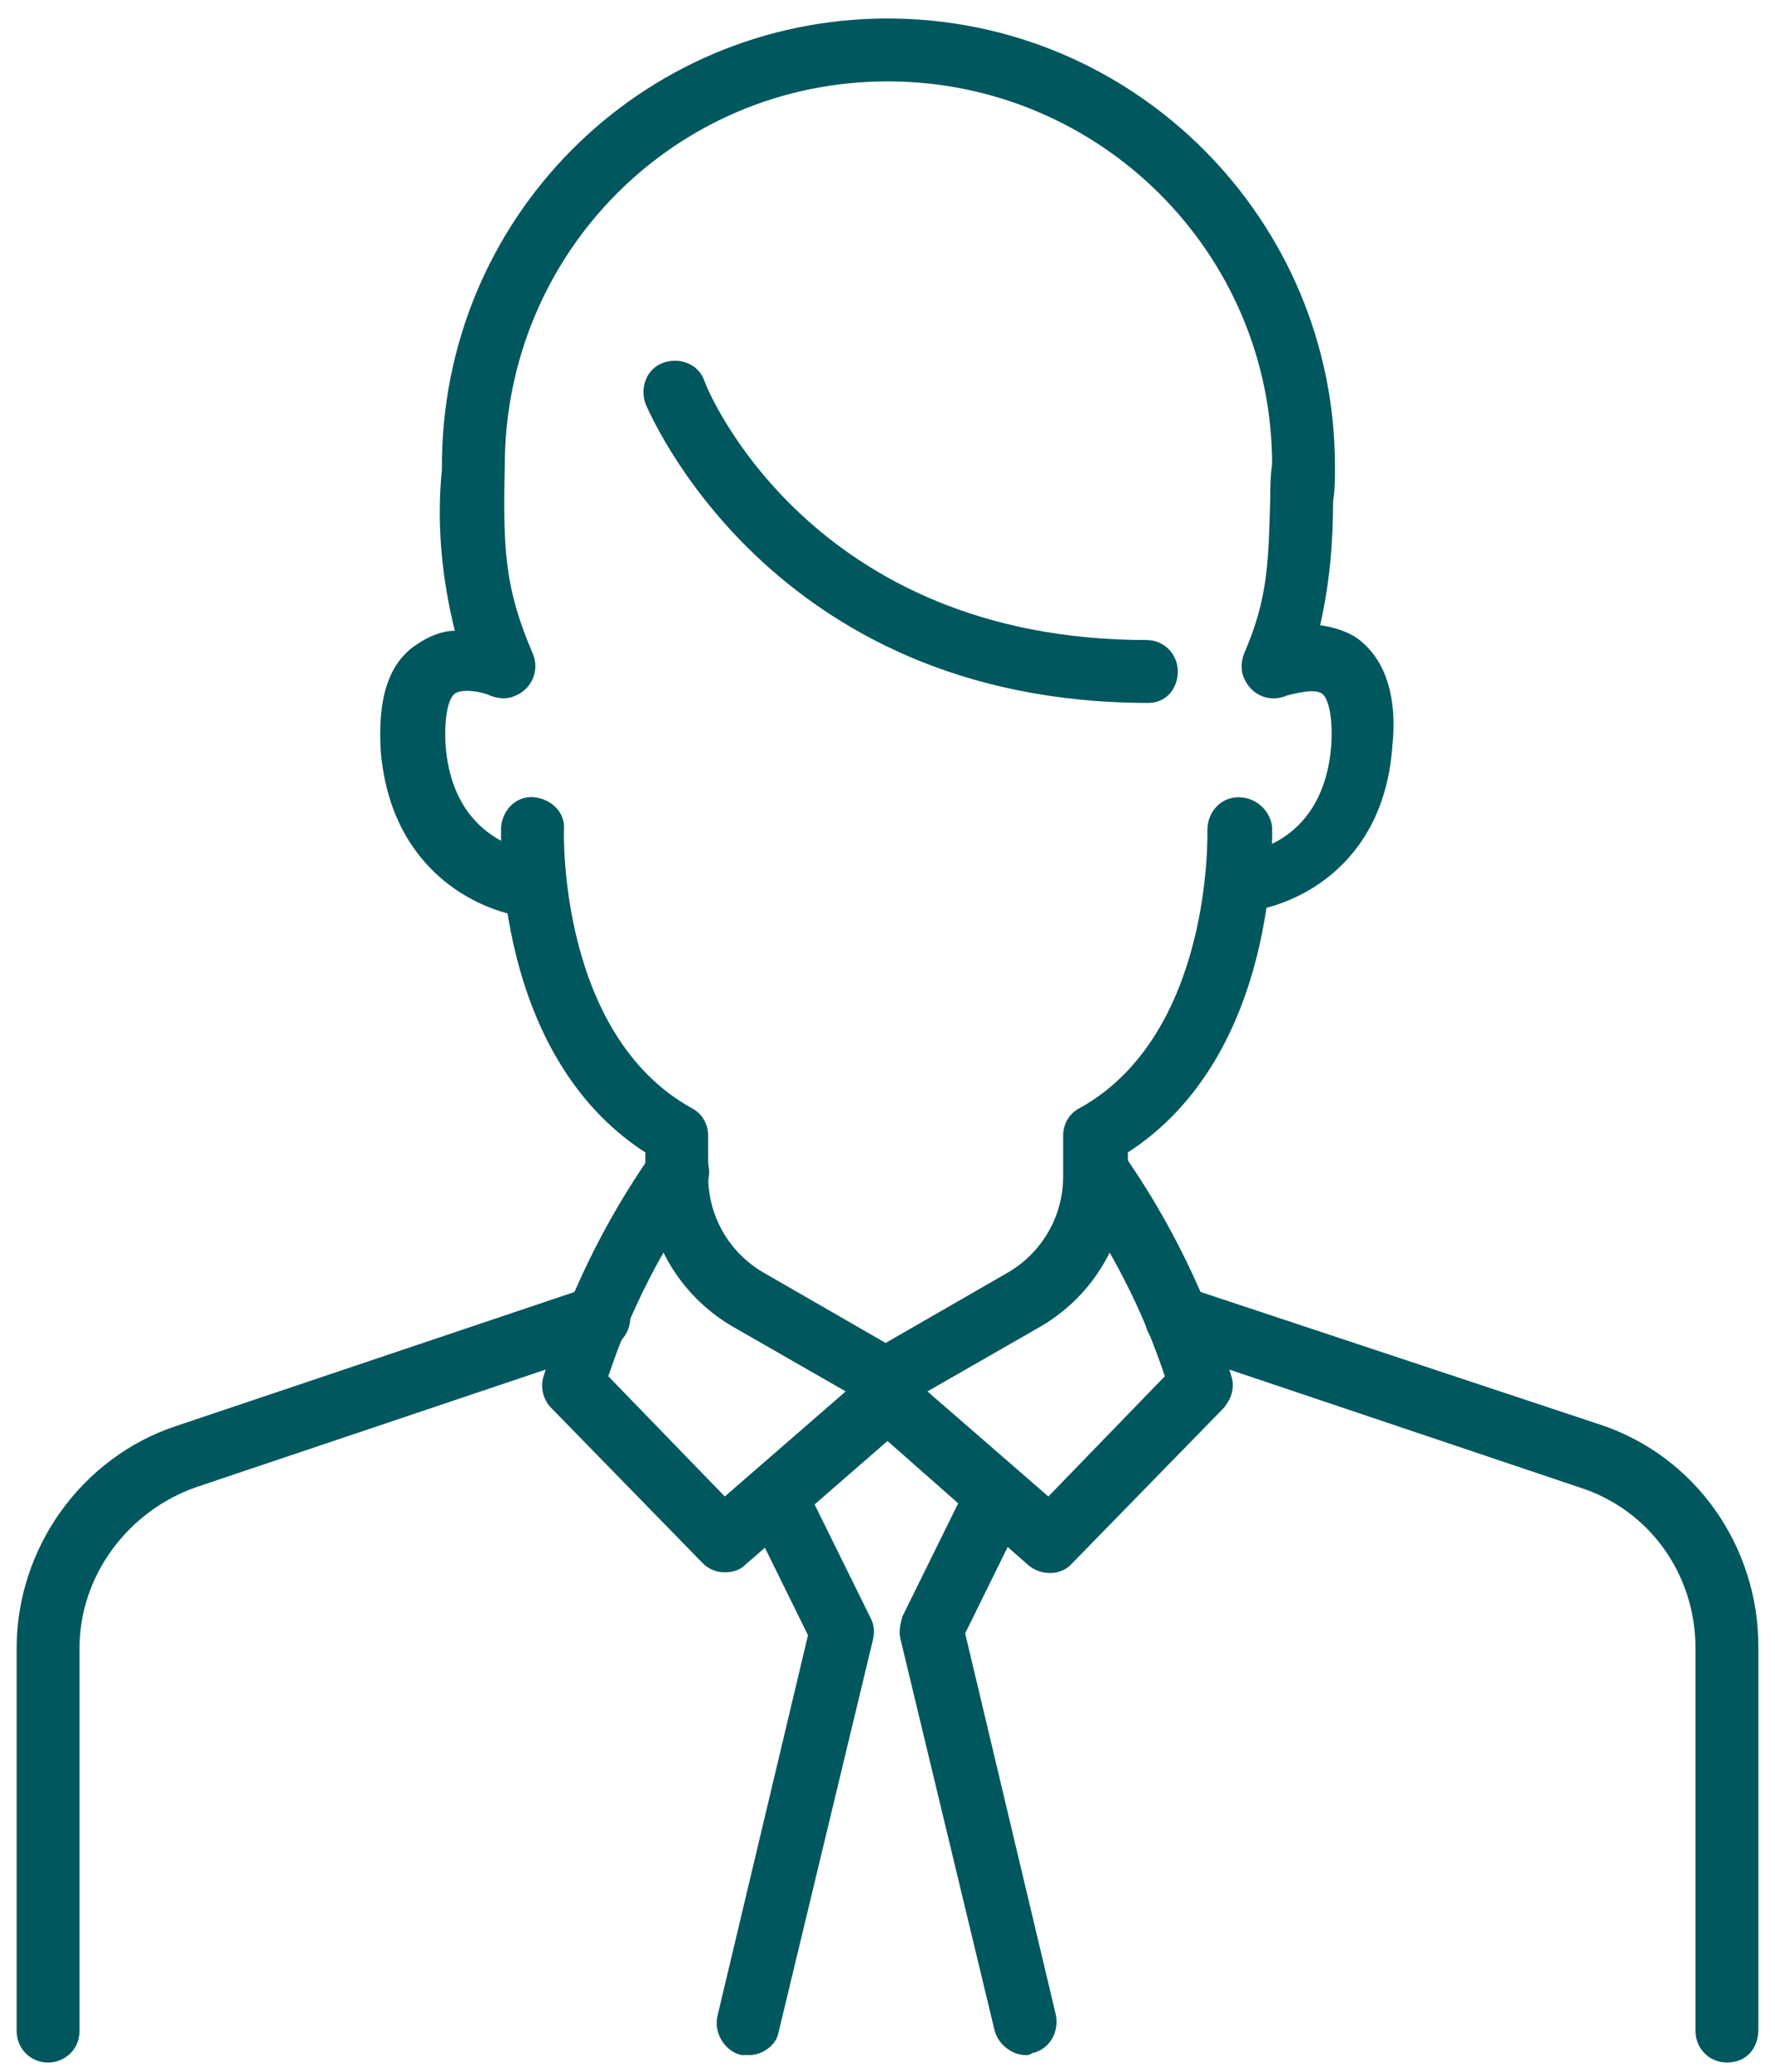
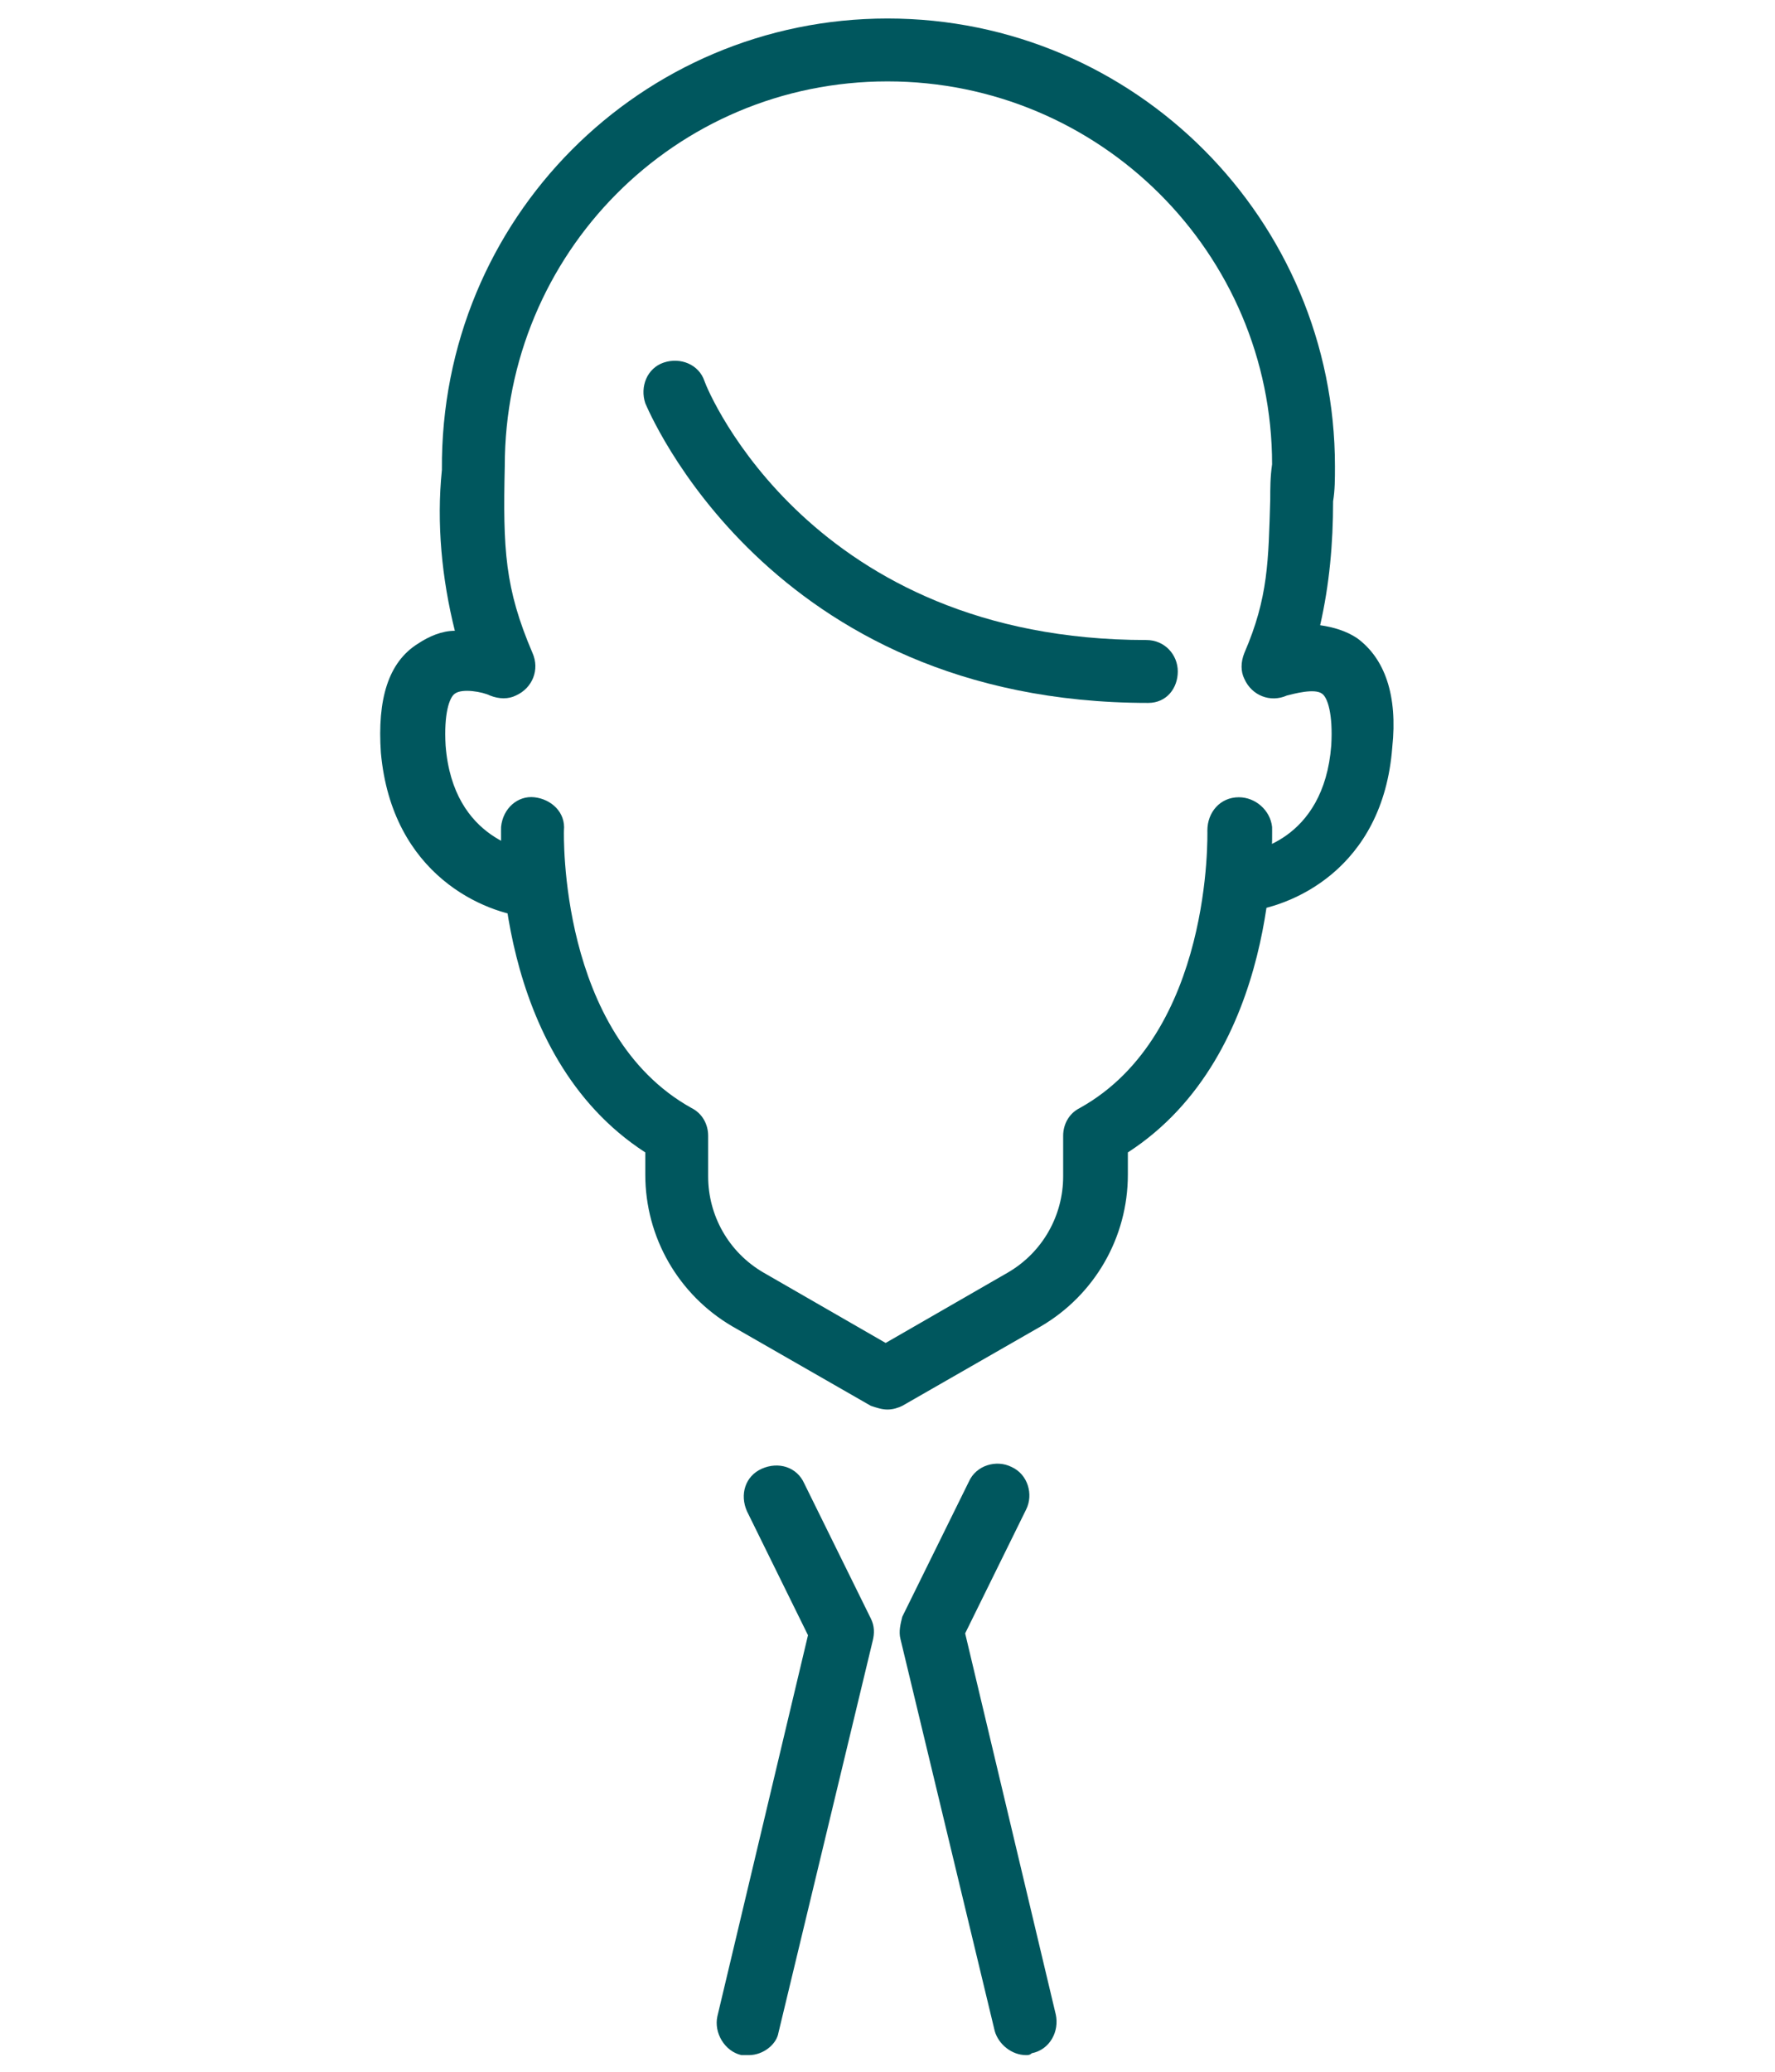
<svg xmlns="http://www.w3.org/2000/svg" version="1.1" id="レイヤー_1" x="0px" y="0px" viewBox="0 0 96 112" style="enable-background:new 0 0 96 112;" xml:space="preserve">
  <style type="text/css">
	.st0{fill:#00575E;}
</style>
  <g>
    <g id="グループ_172" transform="translate(0 0)">
      <path id="パス_337" class="st0" d="M48,76.2c-0.3,0-0.6-0.1-0.9-0.2l-7.5-4.3c-2.9-1.7-4.7-4.8-4.7-8.2v-1.2    c-8.2-5.3-7.8-17.1-7.8-17.6c0.1-1,0.9-1.7,1.8-1.6c0.9,0.1,1.7,0.8,1.6,1.8c0,0.1-0.3,11,6.9,15c0.6,0.3,0.9,0.9,0.9,1.5v2.2    c0,2.1,1.1,4.1,3,5.2l6.6,3.8l6.6-3.8c1.9-1.1,3-3.1,3-5.2v-2.2c0-0.6,0.3-1.2,0.9-1.5c7.2-4,6.9-14.9,6.9-15c0-1,0.7-1.8,1.7-1.8    c0.9,0,1.7,0.7,1.8,1.6c0,0.5,0.4,12.3-7.8,17.6v1.2c0,3.4-1.8,6.5-4.7,8.2l-7.5,4.3C48.6,76.1,48.3,76.2,48,76.2" />
-       <path id="パス_338" class="st0" d="M39.2,85c-0.5,0-0.9-0.2-1.2-0.5l-8.2-8.4c-0.4-0.4-0.6-1.1-0.4-1.7    c1.3-4.3,3.3-8.4,5.9-12.1c0.6-0.8,1.7-0.9,2.4-0.3c0.7,0.6,0.9,1.6,0.3,2.4c-2.2,3.1-3.9,6.4-5.1,10l6.3,6.5l7.6-6.6    c0.7-0.6,1.6-0.6,2.3,0l7.6,6.6l6.3-6.5c-1.2-3.6-2.9-6.9-5.1-10c-0.6-0.8-0.4-1.9,0.4-2.4c0.8-0.5,1.8-0.4,2.4,0.3    c2.6,3.7,4.6,7.8,5.9,12.1c0.2,0.6,0,1.2-0.4,1.7L58,84.5c-0.6,0.7-1.7,0.7-2.4,0.1L48,77.9l-7.7,6.7C40,84.9,39.6,85,39.2,85" />
-       <path id="パス_339" class="st0" d="M2.6,111.5c-1,0-1.7-0.8-1.7-1.7V89.1c0-5.4,3.5-10.3,8.6-12l22.3-7.5    c0.9-0.3,1.9,0.2,2.2,1.1s-0.2,1.9-1.1,2.2l-22.3,7.5c-3.7,1.3-6.3,4.8-6.3,8.7v20.7C4.3,110.8,3.5,111.5,2.6,111.5" />
-       <path id="パス_340" class="st0" d="M93.4,111.5c-1,0-1.7-0.8-1.7-1.7V89.1c0-4-2.5-7.5-6.3-8.7l-22.3-7.5    c-0.9-0.3-1.4-1.3-1.1-2.2s1.3-1.4,2.2-1.1L86.5,77c5.2,1.7,8.6,6.6,8.6,12v20.7C95.1,110.8,94.4,111.5,93.4,111.5" />
      <path id="パス_341" class="st0" d="M40.5,111.1c-0.1,0-0.3,0-0.4,0c-0.9-0.2-1.5-1.2-1.3-2.1c0,0,0,0,0,0l4.9-20.6l-3.3-6.7    c-0.4-0.9-0.1-1.9,0.8-2.3c0.9-0.4,1.9-0.1,2.3,0.8l0,0l3.6,7.3c0.2,0.4,0.2,0.8,0.1,1.2l-5.1,21.2    C42,110.5,41.3,111.1,40.5,111.1" />
      <path id="パス_342" class="st0" d="M55.5,111.1c-0.8,0-1.5-0.6-1.7-1.3l-5.1-21.2c-0.1-0.4,0-0.8,0.1-1.2l3.6-7.3    c0.4-0.9,1.5-1.2,2.3-0.8c0.9,0.4,1.2,1.5,0.8,2.3l-3.3,6.7l4.9,20.6c0.2,0.9-0.3,1.9-1.3,2.1c0,0,0,0,0,0    C55.7,111.1,55.6,111.1,55.5,111.1" />
      <path id="パス_343" class="st0" d="M67.2,49.5c-1,0-1.7-0.8-1.7-1.7c0-0.9,0.7-1.7,1.6-1.7c0.5,0,4.5-0.6,4.9-5.8    c0.1-1.7-0.2-2.6-0.5-2.8c-0.4-0.3-1.5,0-1.9,0.1c-0.9,0.4-1.9,0-2.3-0.9c-0.2-0.4-0.2-0.9,0-1.4c1.3-3,1.3-5,1.4-8.3    c0-0.6,0-1.2,0.1-1.9c0-11.4-9.3-20.7-20.8-20.7s-20.7,9.3-20.7,20.8c-0.1,4.5,0,6.6,1.5,10.1c0.4,0.9,0,1.9-0.9,2.3    c-0.4,0.2-0.9,0.2-1.4,0c-0.4-0.2-1.5-0.4-1.9-0.1c-0.3,0.2-0.6,1.1-0.5,2.8c0.4,5.2,4.5,5.7,4.9,5.8c1,0.1,1.7,0.9,1.6,1.9    c-0.1,1-0.9,1.7-1.9,1.6c-2.5-0.2-7.5-2.3-8.1-8.9c-0.2-2.9,0.4-4.9,2-5.9c0.6-0.4,1.3-0.7,2-0.7c-0.7-2.8-1-5.8-0.7-8.7    C23.8,11.8,34.7,1,48,1c13.4,0,24.2,10.9,24.2,24.2l0,0c0,0.7,0,1.3-0.1,1.9c0,2.3-0.2,4.5-0.7,6.7c0.7,0.1,1.4,0.3,2,0.7    c1.5,1.1,2.2,3.1,1.9,5.9c-0.5,6.6-5.5,8.7-8.1,8.9C67.3,49.5,67.2,49.5,67.2,49.5" />
      <path id="パス_344" class="st0" d="M62.1,38C41.5,38,35,22,34.9,21.8c-0.3-0.9,0.1-1.9,1-2.2c0.9-0.3,1.9,0.1,2.2,1    c0.2,0.6,5.8,14,23.9,14c1,0,1.7,0.8,1.7,1.7S63.1,38,62.1,38" />
    </g>
  </g>
</svg>